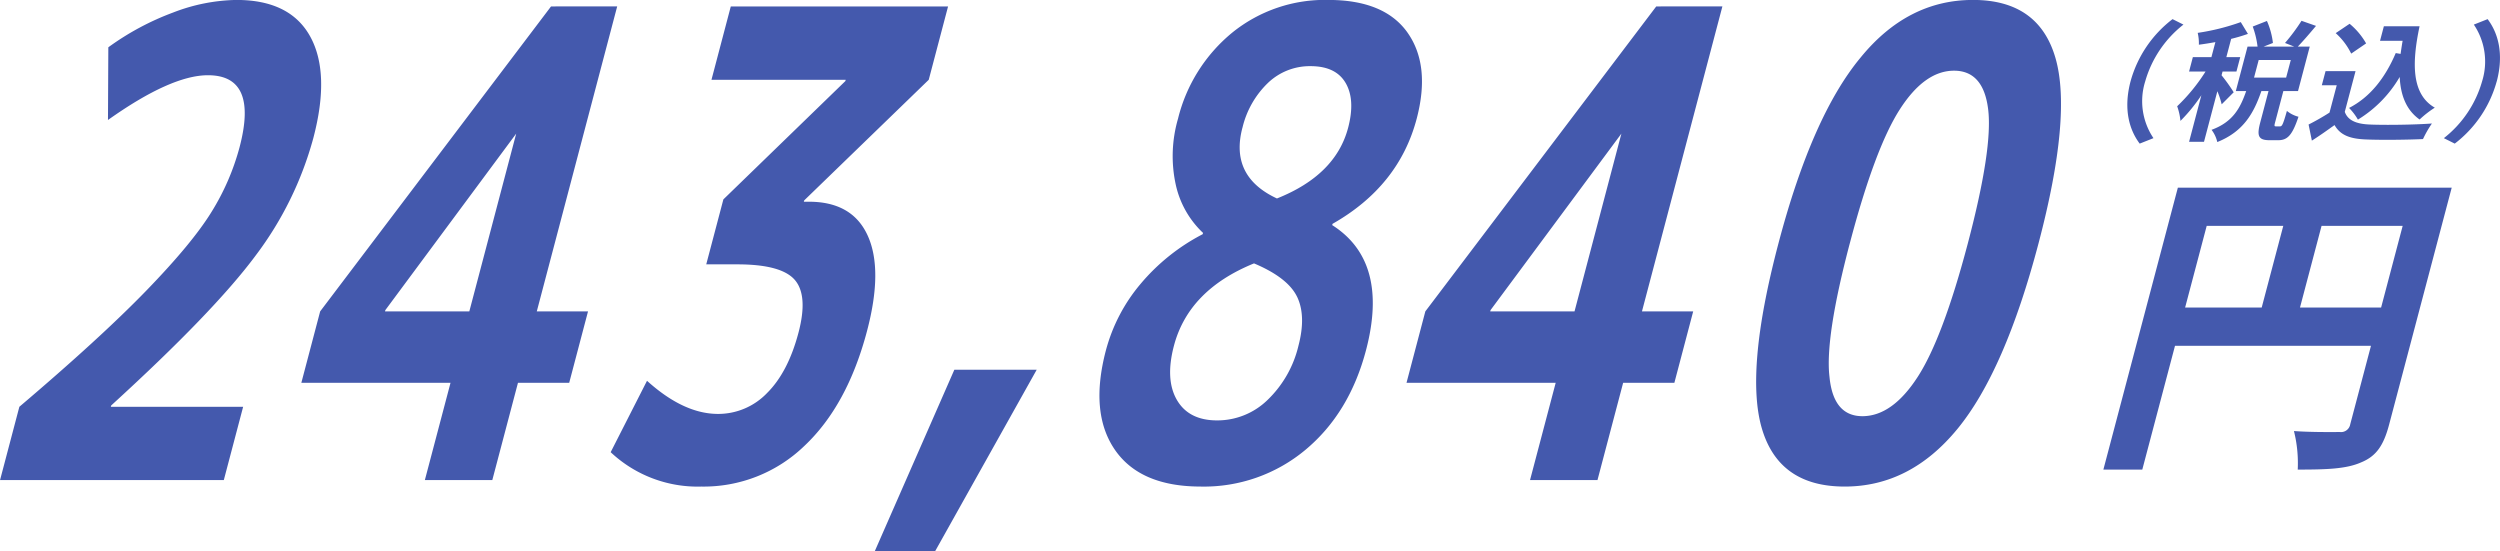
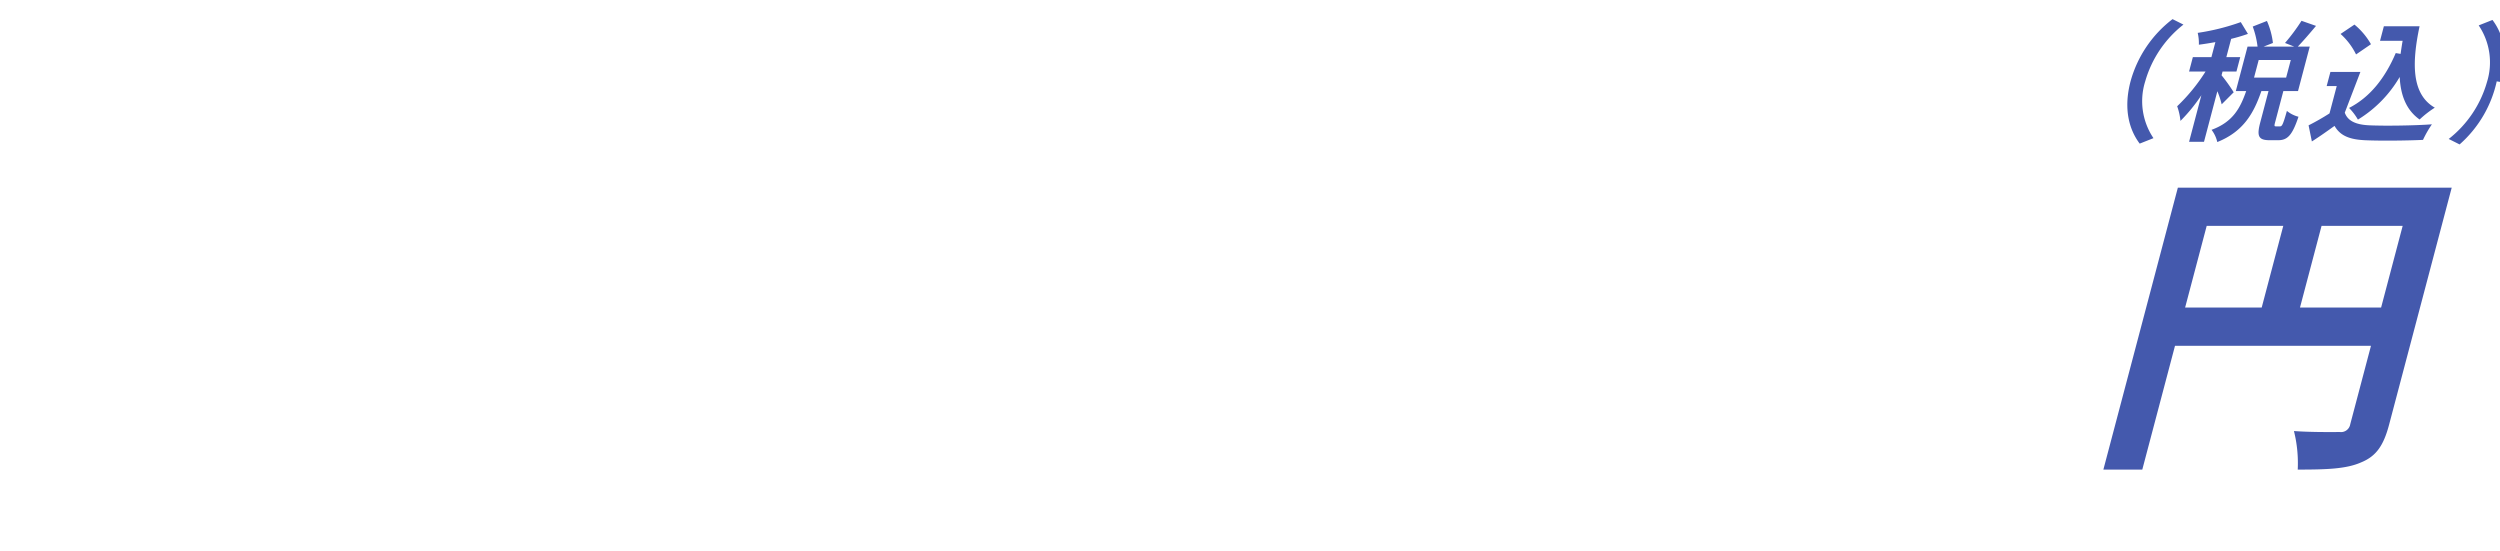
<svg xmlns="http://www.w3.org/2000/svg" id="feature_price_02_blue.svg" width="462.531" height="102.03" viewBox="0 0 462.531 102.03">
  <defs>
    <style>
      .cls-1 {
        fill: #4459ad;
        fill-rule: evenodd;
      }
    </style>
  </defs>
-   <path id="_税込_" data-name="（税込）" class="cls-1" d="M536.553,4286.24c-1.355,5.14-.231,8.97,1.691,11.52l2.548-1.01a12.239,12.239,0,0,1-1.525-10.51,20.461,20.461,0,0,1,7.072-10.5l-2.015-1.01A21.7,21.7,0,0,0,536.553,4286.24Zm19.083,2.02a30.662,30.662,0,0,0-2.244-3.14l0.184-.7h2.569l0.7-2.66h-2.569l0.892-3.38a31.721,31.721,0,0,0,3.1-.92l-1.321-2.18a41.2,41.2,0,0,1-7.97,1.99,8.4,8.4,0,0,1,.216,2.19c0.968-.12,2-0.29,3.056-0.48l-0.734,2.78h-3.434l-0.7,2.66h3.05a33.676,33.676,0,0,1-5.252,6.43,11,11,0,0,1,.605,2.71,30.557,30.557,0,0,0,3.872-4.75l-2.273,8.61h2.761l2.47-9.35a15.58,15.58,0,0,1,.8,2.42Zm9.7-2.71H559.4l0.861-3.26H566.2Zm-1.877,9.02c-0.312,0-.341-0.08-0.151-0.79l1.513-5.74h2.714l2.172-8.23H567.5c0.962-1,2.207-2.44,3.366-3.83l-2.682-.94a35.675,35.675,0,0,1-3.053,4.1l1.7,0.67H561.18l1.714-.67a14.017,14.017,0,0,0-1.109-4.07l-2.626,1.03a16.747,16.747,0,0,1,.892,3.71H558.2l-2.172,8.23h1.921c-1.094,3.14-2.444,5.71-6.409,7.17a5.913,5.913,0,0,1,1.062,2.26c4.836-1.94,6.731-5.3,8.157-9.43h1.321l-1.52,5.76c-0.659,2.49-.424,3.33,1.713,3.33h1.585c1.729,0,2.618-.91,3.764-4.34a5.54,5.54,0,0,1-2.141-1.08c-0.706,2.5-.9,2.86-1.257,2.86h-0.769Zm22.156-13.56c-1.954,4.59-4.747,8.16-8.635,10.15a10.613,10.613,0,0,1,1.64,2.16,22.475,22.475,0,0,0,7.727-7.89c0.17,3.36,1.195,6.11,3.686,7.87a18.676,18.676,0,0,1,2.81-2.19c-4.337-2.49-4.251-8.27-2.819-15.06h-6.605l-0.709,2.69h4.179c-0.143.81-.263,1.63-0.376,2.42Zm-5.481-1.79a13.041,13.041,0,0,0-3.054-3.63l-2.57,1.73a12.4,12.4,0,0,1,2.866,3.79Zm-1.956,5.13h-5.547l-0.691,2.61H574.7l-1.336,5.06a43.9,43.9,0,0,1-3.873,2.21l0.608,2.98c1.587-1.01,2.89-1.95,4.194-2.88,1.067,1.87,2.859,2.54,5.781,2.66,2.827,0.12,7.666.07,10.586-.07a19.626,19.626,0,0,1,1.649-2.88c-3.258.24-8.68,0.31-11.458,0.19-2.473-.09-4.1-0.74-4.663-2.35Zm26.128,1.89c1.355-5.13.231-8.97-1.692-11.51l-2.547,1.01a12.223,12.223,0,0,1,1.525,10.5,20.447,20.447,0,0,1-7.072,10.51l2.015,1.01A21.731,21.731,0,0,0,604.3,4286.24Z" transform="translate(-142.375 -4271.19)" />
+   <path id="_税込_" data-name="（税込）" class="cls-1" d="M536.553,4286.24c-1.355,5.14-.231,8.97,1.691,11.52l2.548-1.01a12.239,12.239,0,0,1-1.525-10.51,20.461,20.461,0,0,1,7.072-10.5l-2.015-1.01A21.7,21.7,0,0,0,536.553,4286.24Zm19.083,2.02a30.662,30.662,0,0,0-2.244-3.14l0.184-.7h2.569l0.7-2.66h-2.569l0.892-3.38a31.721,31.721,0,0,0,3.1-.92l-1.321-2.18a41.2,41.2,0,0,1-7.97,1.99,8.4,8.4,0,0,1,.216,2.19c0.968-.12,2-0.29,3.056-0.48l-0.734,2.78h-3.434l-0.7,2.66h3.05a33.676,33.676,0,0,1-5.252,6.43,11,11,0,0,1,.605,2.71,30.557,30.557,0,0,0,3.872-4.75l-2.273,8.61h2.761l2.47-9.35a15.58,15.58,0,0,1,.8,2.42Zm9.7-2.71H559.4l0.861-3.26H566.2Zm-1.877,9.02c-0.312,0-.341-0.08-0.151-0.79l1.513-5.74h2.714l2.172-8.23H567.5c0.962-1,2.207-2.44,3.366-3.83l-2.682-.94a35.675,35.675,0,0,1-3.053,4.1l1.7,0.67H561.18l1.714-.67a14.017,14.017,0,0,0-1.109-4.07l-2.626,1.03a16.747,16.747,0,0,1,.892,3.71H558.2l-2.172,8.23h1.921c-1.094,3.14-2.444,5.71-6.409,7.17a5.913,5.913,0,0,1,1.062,2.26c4.836-1.94,6.731-5.3,8.157-9.43h1.321l-1.52,5.76c-0.659,2.49-.424,3.33,1.713,3.33h1.585c1.729,0,2.618-.91,3.764-4.34a5.54,5.54,0,0,1-2.141-1.08c-0.706,2.5-.9,2.86-1.257,2.86h-0.769Zm22.156-13.56c-1.954,4.59-4.747,8.16-8.635,10.15a10.613,10.613,0,0,1,1.64,2.16,22.475,22.475,0,0,0,7.727-7.89c0.17,3.36,1.195,6.11,3.686,7.87a18.676,18.676,0,0,1,2.81-2.19c-4.337-2.49-4.251-8.27-2.819-15.06h-6.605l-0.709,2.69h4.179c-0.143.81-.263,1.63-0.376,2.42m-5.481-1.79a13.041,13.041,0,0,0-3.054-3.63l-2.57,1.73a12.4,12.4,0,0,1,2.866,3.79Zm-1.956,5.13h-5.547l-0.691,2.61H574.7l-1.336,5.06a43.9,43.9,0,0,1-3.873,2.21l0.608,2.98c1.587-1.01,2.89-1.95,4.194-2.88,1.067,1.87,2.859,2.54,5.781,2.66,2.827,0.12,7.666.07,10.586-.07a19.626,19.626,0,0,1,1.649-2.88c-3.258.24-8.68,0.31-11.458,0.19-2.473-.09-4.1-0.74-4.663-2.35Zm26.128,1.89c1.355-5.13.231-8.97-1.692-11.51l-2.547,1.01a12.223,12.223,0,0,1,1.525,10.5,20.447,20.447,0,0,1-7.072,10.51l2.015,1.01A21.731,21.731,0,0,0,604.3,4286.24Z" transform="translate(-142.375 -4271.19)" />
  <path id="円" class="cls-1" d="M567.9,4328.09l3.992-15.11H586.9l-3.991,15.11H567.9Zm-17.258-15.11h14.167l-3.992,15.11H546.649Zm45.33-7.07H545.306l-13.781,52.16h7.2l6.051-22.9h36.258l-3.834,14.51a1.739,1.739,0,0,1-1.941,1.44c-1.2,0-5.118.06-8.476-.18a24.522,24.522,0,0,1,.7,7.13c5.343,0,8.976-.12,11.694-1.32,2.822-1.14,4.186-3.12,5.215-7.01Z" transform="translate(-142.375 -4271.19)" />
-   <path id="_243_840" data-name="243,840" class="cls-1" d="M142.383,4360.01h41.4l3.576-13.56H162.878l0.064-.24q18.956-17.295,26.674-27.67a63.651,63.651,0,0,0,10.725-21.79q3.163-12-.566-18.79t-13.689-6.78a33.9,33.9,0,0,0-11.716,2.34,49.789,49.789,0,0,0-11.953,6.42l-0.066,13.45q11.664-8.28,18.5-8.28,9.358,0,5.845,13.32a44.275,44.275,0,0,1-5.207,12q-3.558,5.775-12.048,14.53t-23.485,21.49Zm71.224-31.21,0.064-.24,24.208-32.65-8.674,32.89h-15.6Zm42.955-56.42H244.323l-42.715,56.42-3.481,13.21h27.6l-4.749,18h12.479l4.749-18h9.479l3.481-13.21h-9.479Zm17.445,13.57h24.838l-0.064.24-22.571,21.89-3.171,12.02h5.76q8.159,0,10.636,2.89t0.673,9.74q-1.936,7.335-5.831,11.19a12.519,12.519,0,0,1-9.054,3.85q-6.361,0-13.143-6.13l-6.723,13.21a23.487,23.487,0,0,0,16.8,6.36,26.807,26.807,0,0,0,19.016-7.5q7.98-7.5,11.62-21.31,2.973-11.28.136-17.58t-10.876-6.31h-0.96l0.064-.24,23.046-22.32,3.577-13.57h-40.2Zm30.19,87.27h11.159l18.821-33.62H318.939Zm98.6-95.98q-4.281-6.06-14.659-6.06a27.233,27.233,0,0,0-17.8,6.06,29.766,29.766,0,0,0-10.014,15.91,24.775,24.775,0,0,0-.437,12.12,17.37,17.37,0,0,0,5.065,9.01l-0.064.24a37.522,37.522,0,0,0-11.48,9.18,31.637,31.637,0,0,0-6.425,12.3q-3.038,11.535,1.636,18.37t15.894,6.84a29.312,29.312,0,0,0,19.366-6.78q8.147-6.78,11.22-18.43,4.334-16.44-6.25-23.16l0.064-.24q12.275-6.975,15.567-19.45Q407.073,4283.31,402.793,4277.24Zm-30.554,17.59a16.9,16.9,0,0,1,4.7-8.28,11.2,11.2,0,0,1,7.9-3.12q4.68,0,6.495,3.12t0.457,8.28q-2.313,8.76-13.169,13.08-8.766-4.08-6.389-13.08h0Zm10.112,31.27q1.7,3.54.249,9.06a20.435,20.435,0,0,1-5.719,10.03,13.314,13.314,0,0,1-9.32,3.78q-5.248,0-7.446-3.78t-0.552-10.03q2.722-10.32,14.818-15.24Q380.644,4322.56,382.351,4326.1Zm35.728,2.7,0.064-.24,24.207-32.65-8.673,32.89h-15.6Zm42.955-56.42H448.8L406.08,4328.8l-3.482,13.21h27.6l-4.749,18h12.479l4.749-18h9.479l3.481-13.21h-9.479Zm10.363,43.88q-6.219,23.58-3.038,34.27t15.3,10.68q12.118,0,20.875-10.68t14.994-34.33q6.236-23.655,3.113-34.34t-15.24-10.68q-12.12,0-20.815,10.68Q477.617,4292.675,471.4,4316.26Zm13.215-.06q4.621-17.535,9.222-24.73t10.058-7.2q5.459,0,6.32,7.2t-3.762,24.73q-4.623,17.52-9.281,24.72t-10.135,7.27q-5.475.06-6.183-7.27Q479.99,4333.72,484.612,4316.2Z" transform="translate(-142.375 -4271.19)" />
</svg>